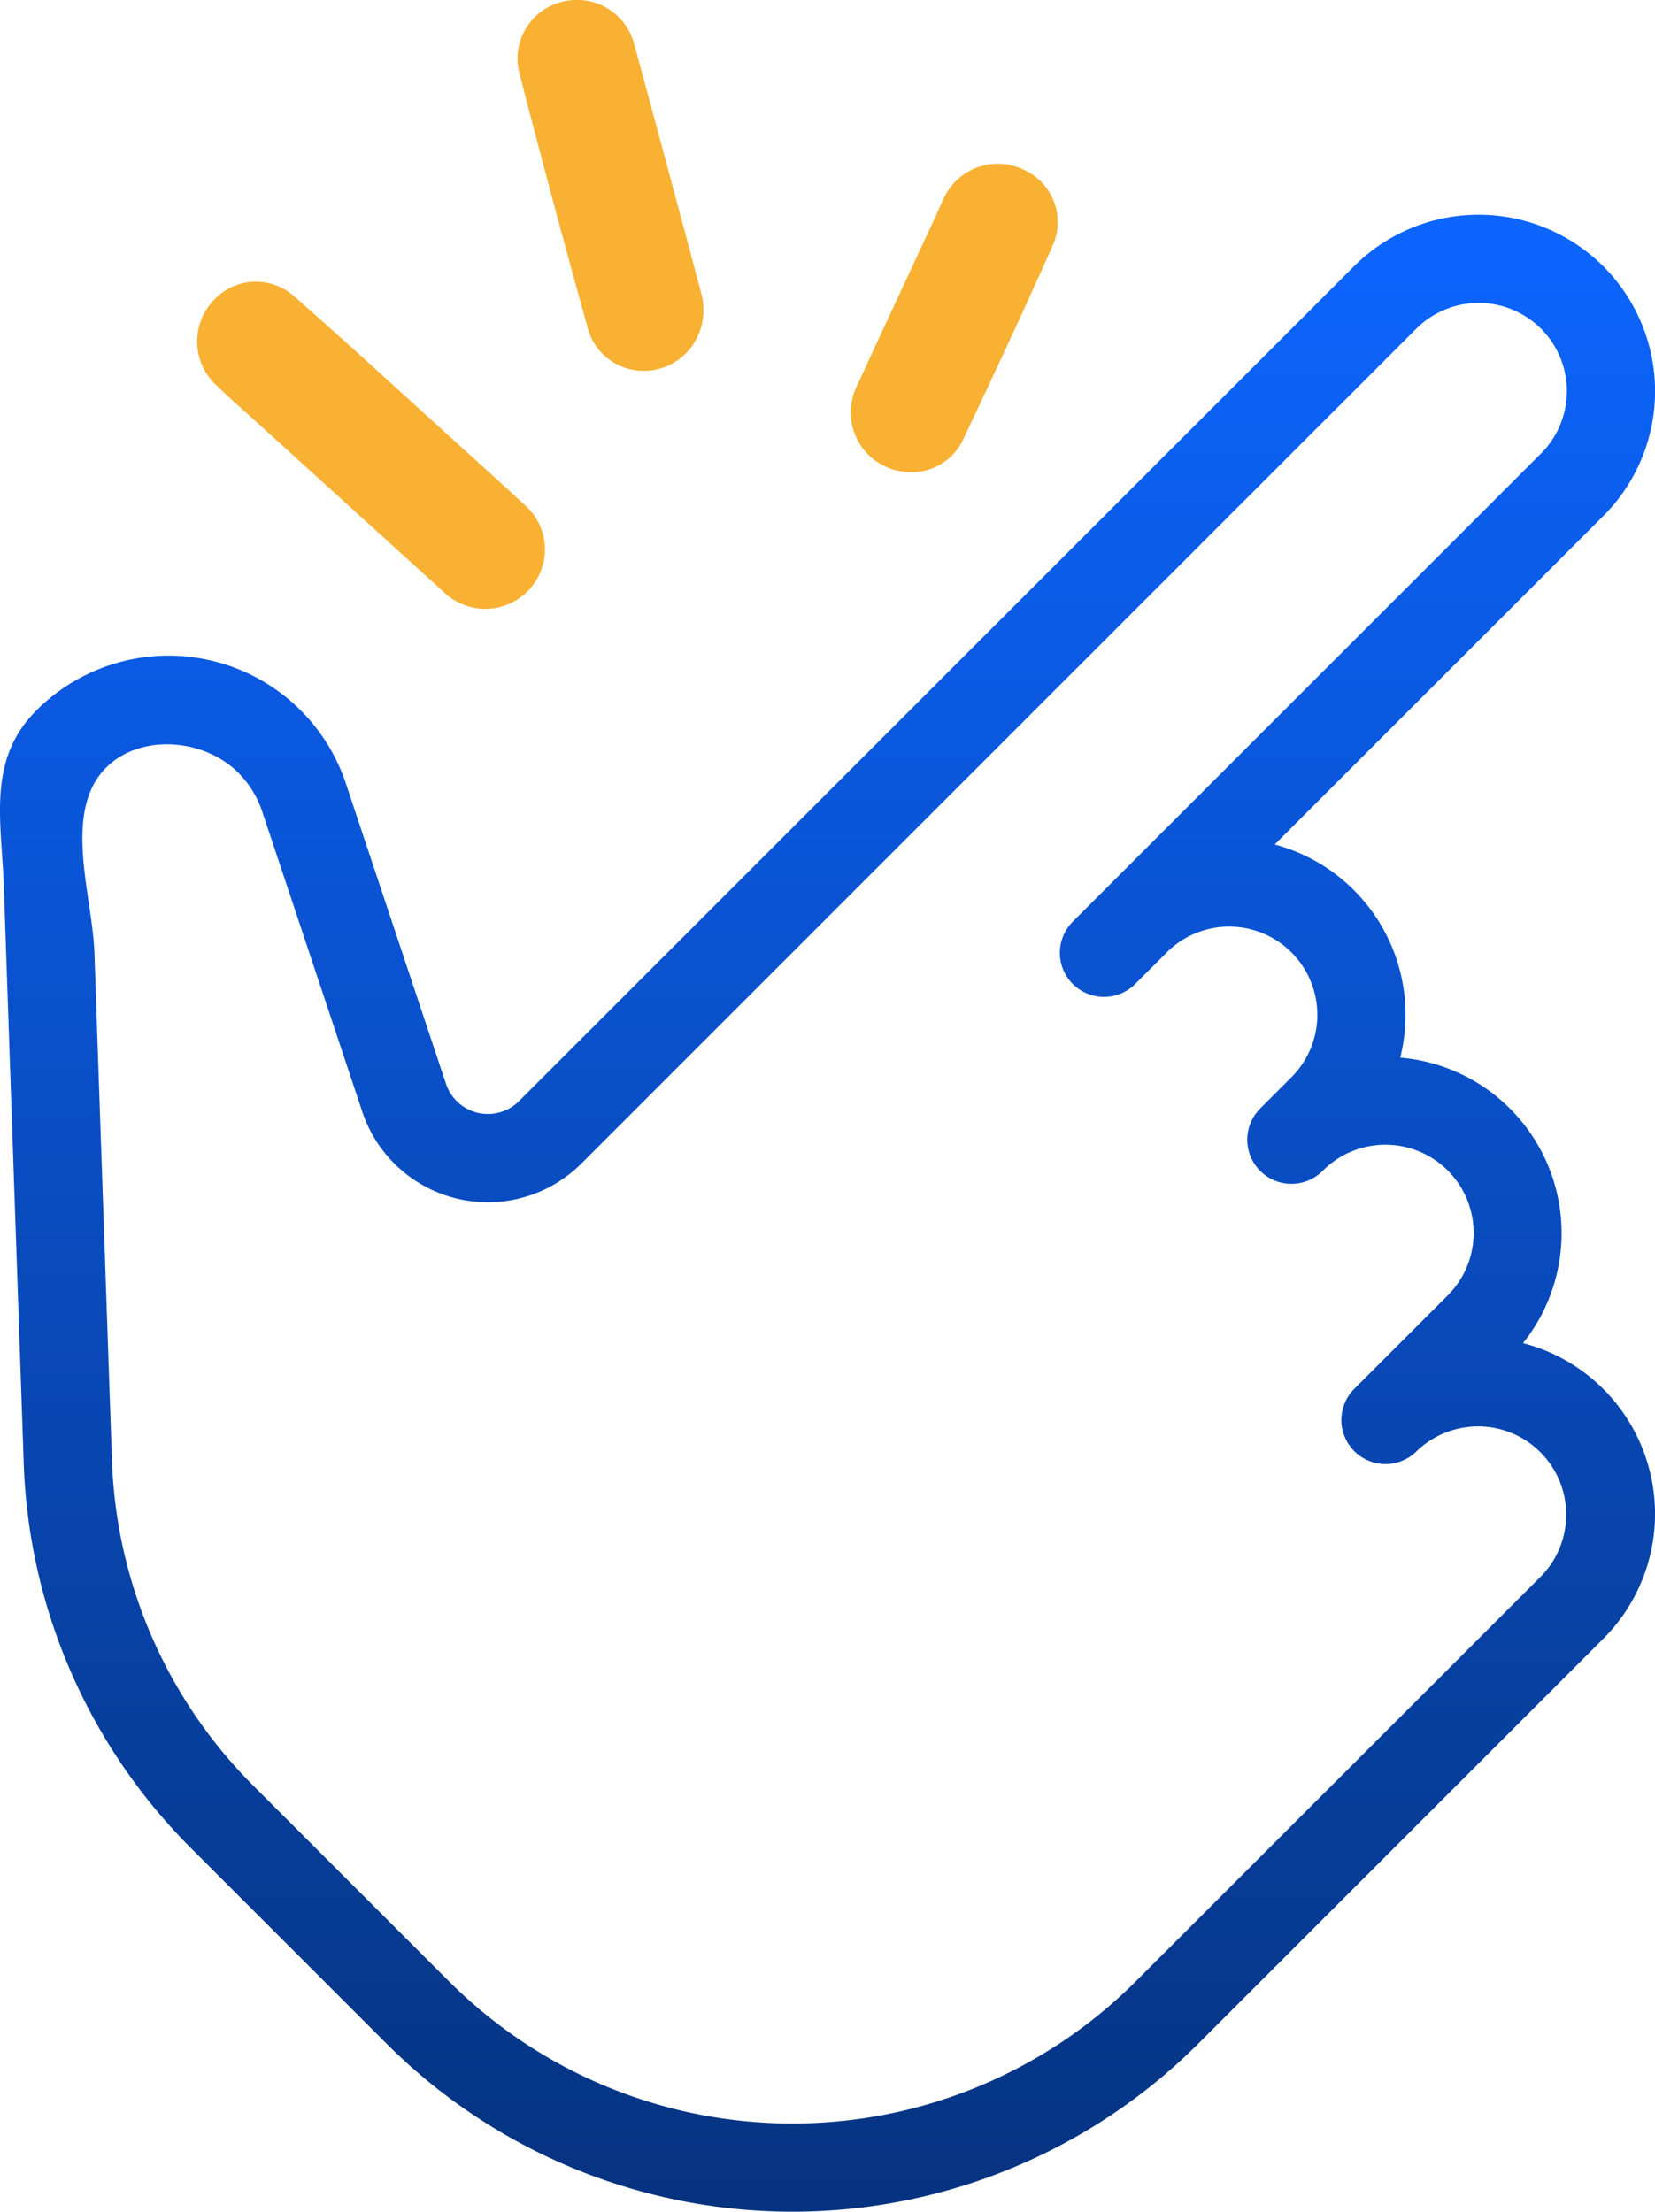
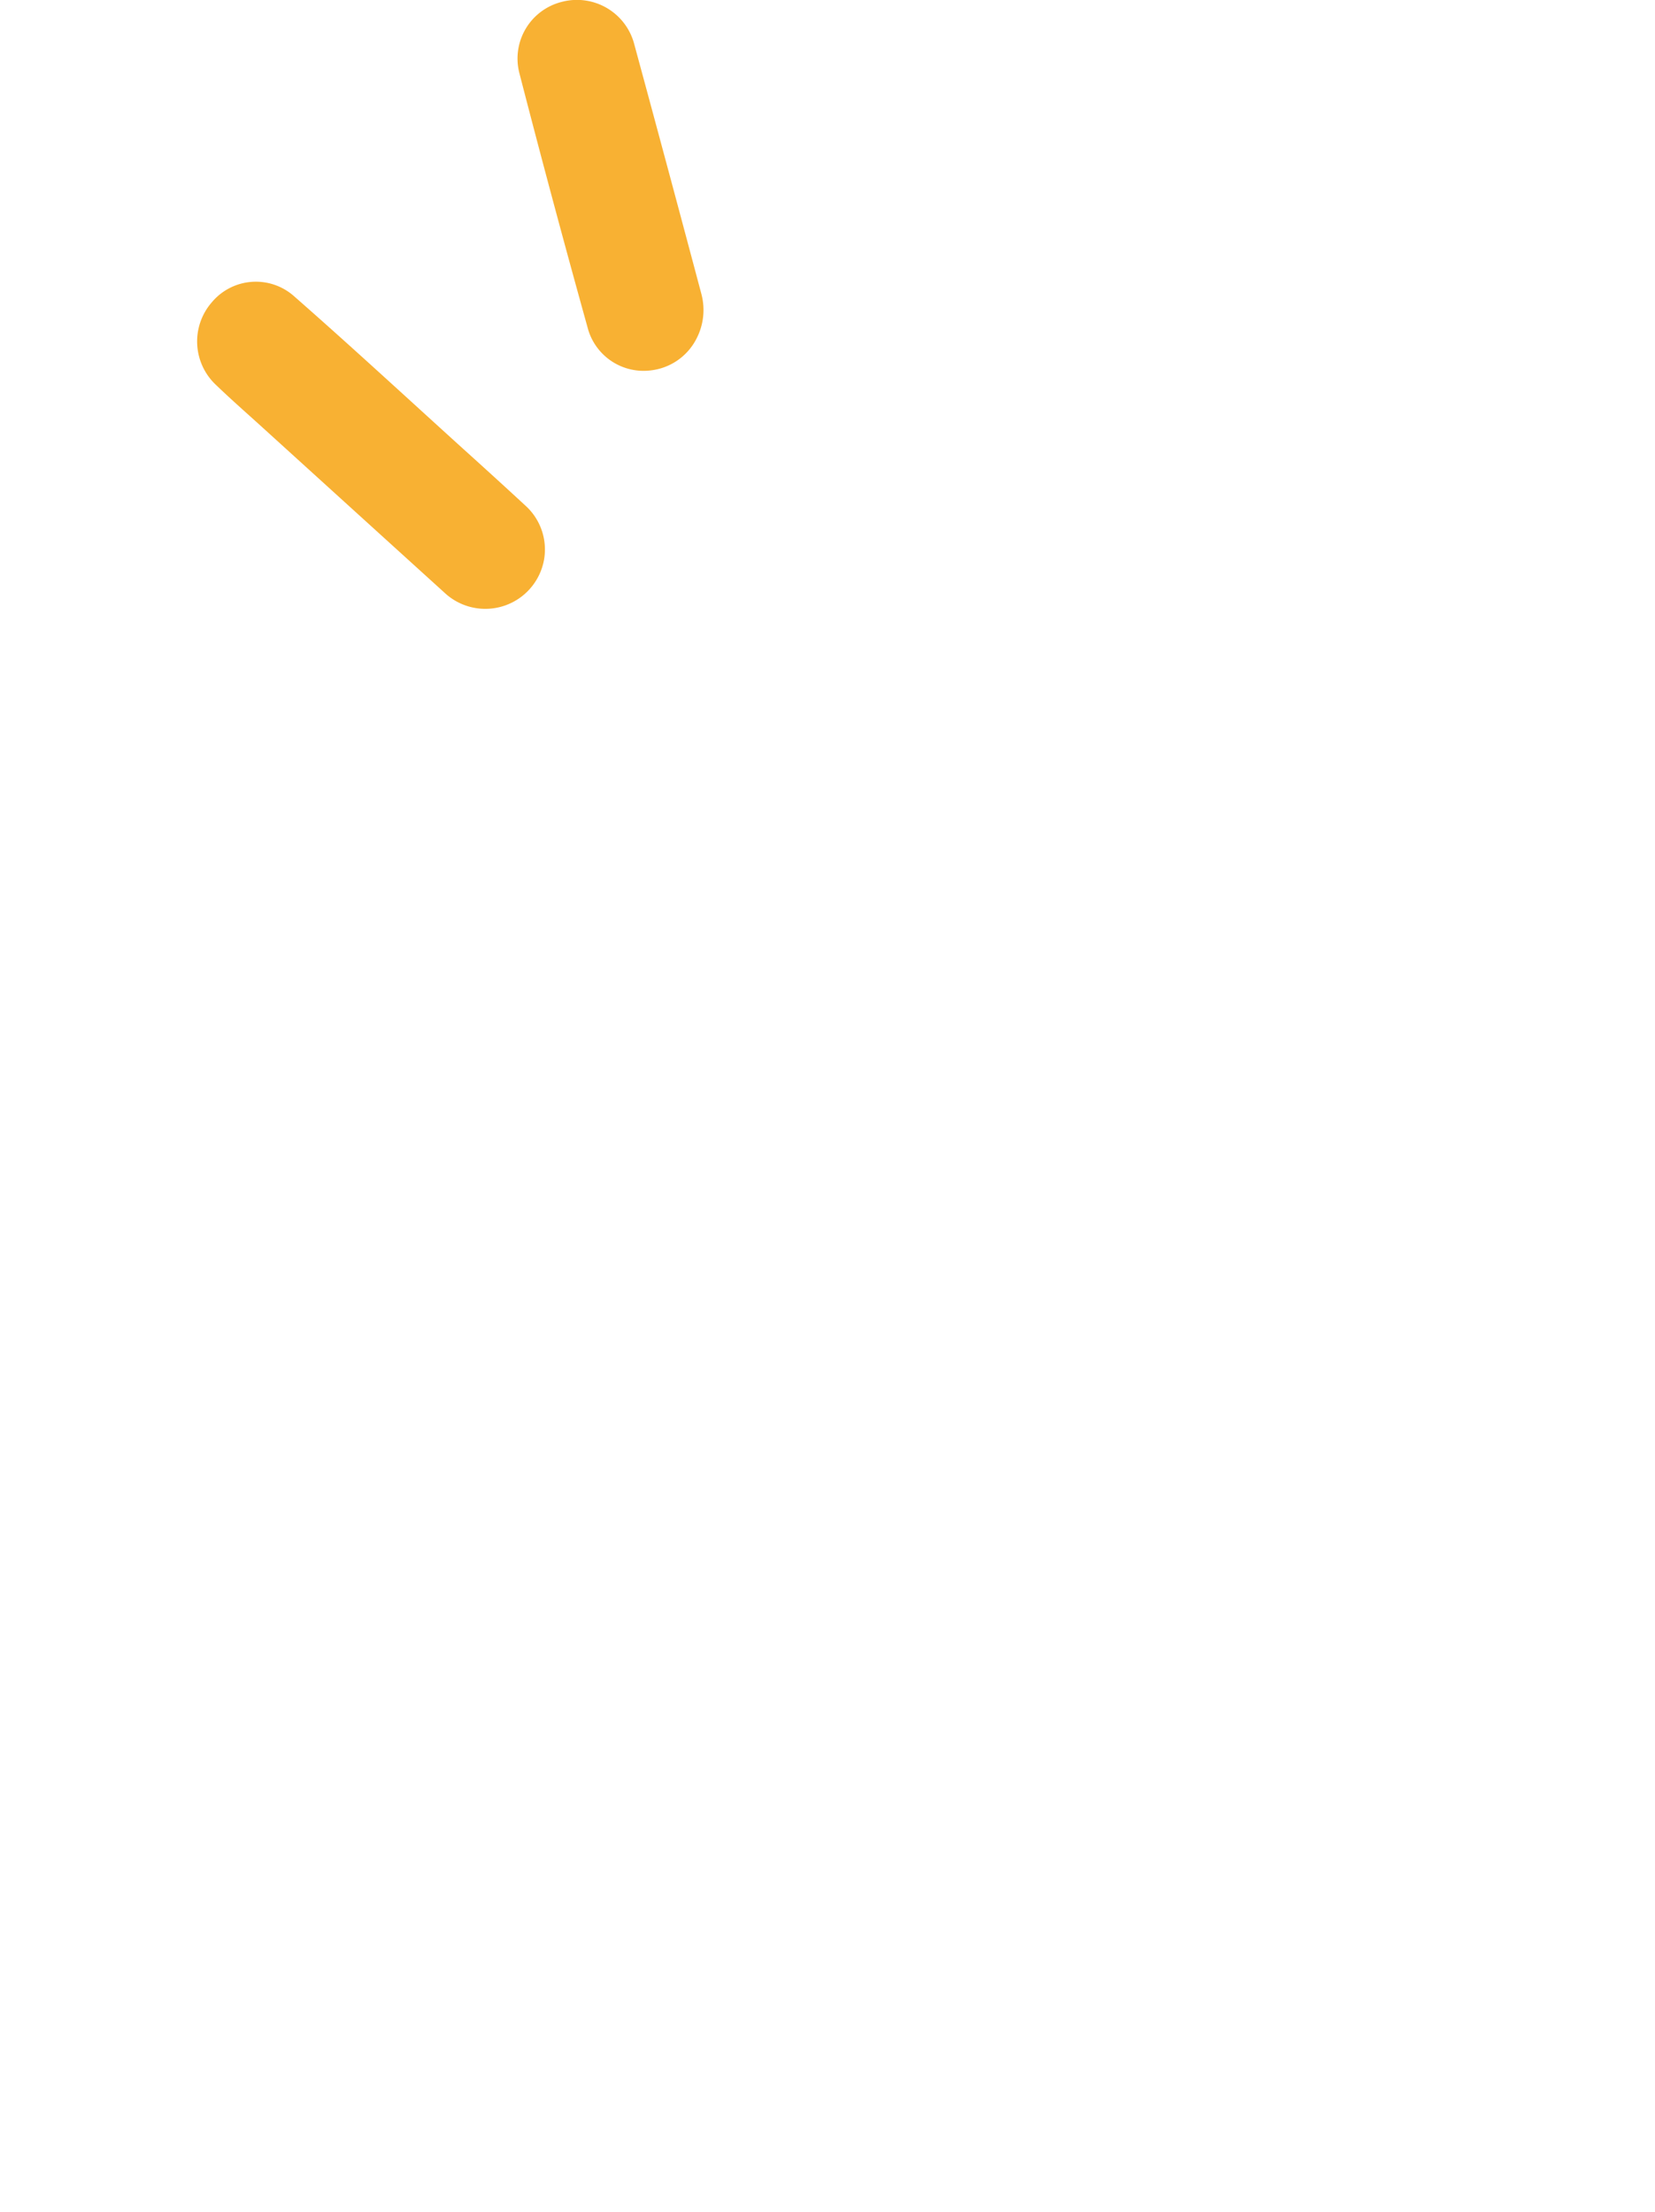
<svg xmlns="http://www.w3.org/2000/svg" width="87.156" height="116.493" viewBox="0 0 87.156 116.493">
  <defs>
    <linearGradient id="linear-gradient" x1="0.5" x2="0.5" y2="1" gradientUnits="objectBoundingBox">
      <stop offset="0" stop-color="#0c65ff" />
      <stop offset="1" stop-color="#063380" />
    </linearGradient>
  </defs>
  <g id="facile" transform="translate(-844.63 -261.194)">
    <g id="Raggruppa_806" data-name="Raggruppa 806" transform="translate(855.011 261.194)">
      <path id="Tracciato_825" data-name="Tracciato 825" d="M993.566,461.13q-1.617-1.494-3.253-2.968c-2.97-2.692-5.913-5.414-8.926-8.057a3.026,3.026,0,0,0-4.331.332,3.137,3.137,0,0,0,.235,4.355c.792.763,1.621,1.488,2.436,2.228q4.795,4.357,9.592,8.71a3.141,3.141,0,0,0,5.26-1.883A3.116,3.116,0,0,0,993.566,461.13Z" transform="translate(-976.288 -434.508)" fill="#f8b133" />
      <path id="Tracciato_826" data-name="Tracciato 826" d="M1199.9,276.687q-1.75-6.581-3.535-13.154a3.119,3.119,0,0,0-3.813-2.242,3.078,3.078,0,0,0-2.246,3.73q1.754,6.8,3.638,13.565a3.047,3.047,0,0,0,3.283,2.118,3.093,3.093,0,0,0,2.413-1.673,3.273,3.273,0,0,0,.263-2.331Z" transform="translate(-1173.342 -261.194)" fill="#f8b133" />
-       <path id="Tracciato_827" data-name="Tracciato 827" d="M1422.1,370.832a3.13,3.13,0,0,0-4.1,1.477c-.2.4-.371.821-.561,1.23-1.339,2.888-2.691,5.77-4.017,8.664a3.141,3.141,0,0,0,2.444,4.571,3,3,0,0,0,3.091-1.631c1.616-3.412,3.213-6.834,4.748-10.282A3.023,3.023,0,0,0,1422.1,370.832Z" transform="translate(-1378.648 -361.929)" fill="#f8b133" />
    </g>
-     <path id="Tracciato_828" data-name="Tracciato 828" d="M929.068,466.551a9.238,9.238,0,0,0-4.233-2.421,9.278,9.278,0,0,0-6.466-15.039,9.282,9.282,0,0,0-6.609-11.226l17.308-17.308a9.292,9.292,0,0,0-13.141-13.141l-43.963,43.963a2.324,2.324,0,0,1-3.847-.908l-5.274-15.823a9.841,9.841,0,0,0-16.292-3.85c-2.625,2.623-1.839,5.834-1.719,9.3l.435,12.617q.306,8.86.611,17.72a30.112,30.112,0,0,0,8.828,20.313l10.3,10.3a30.234,30.234,0,0,0,42.708,0l21.354-21.354A9.3,9.3,0,0,0,929.068,466.551Zm-24.639,31.21a25.582,25.582,0,0,1-36.138,0l-10.3-10.3a25.467,25.467,0,0,1-7.467-17.188q-.26-7.547-.521-15.093-.2-5.8-.4-11.6c-.089-2.573-1.254-6.108-.19-8.57,1.3-3,5.592-3.1,7.769-.921a5.229,5.229,0,0,1,1.254,2.031l5.274,15.823a6.968,6.968,0,0,0,11.54,2.724L919.213,410.7a4.646,4.646,0,0,1,6.571,6.57l-24.639,24.639a2.323,2.323,0,1,0,3.285,3.285l1.642-1.643a4.646,4.646,0,0,1,6.571,6.57L911,451.767l-.011.011a2.323,2.323,0,0,0,3.3,3.274l.026-.026a4.646,4.646,0,0,1,6.545,6.6l-4.928,4.928a2.323,2.323,0,0,0,3.285,3.285,4.646,4.646,0,0,1,6.57,6.57Z" transform="translate(0 -132.19)" fill="url(#linear-gradient)" />
  </g>
</svg>